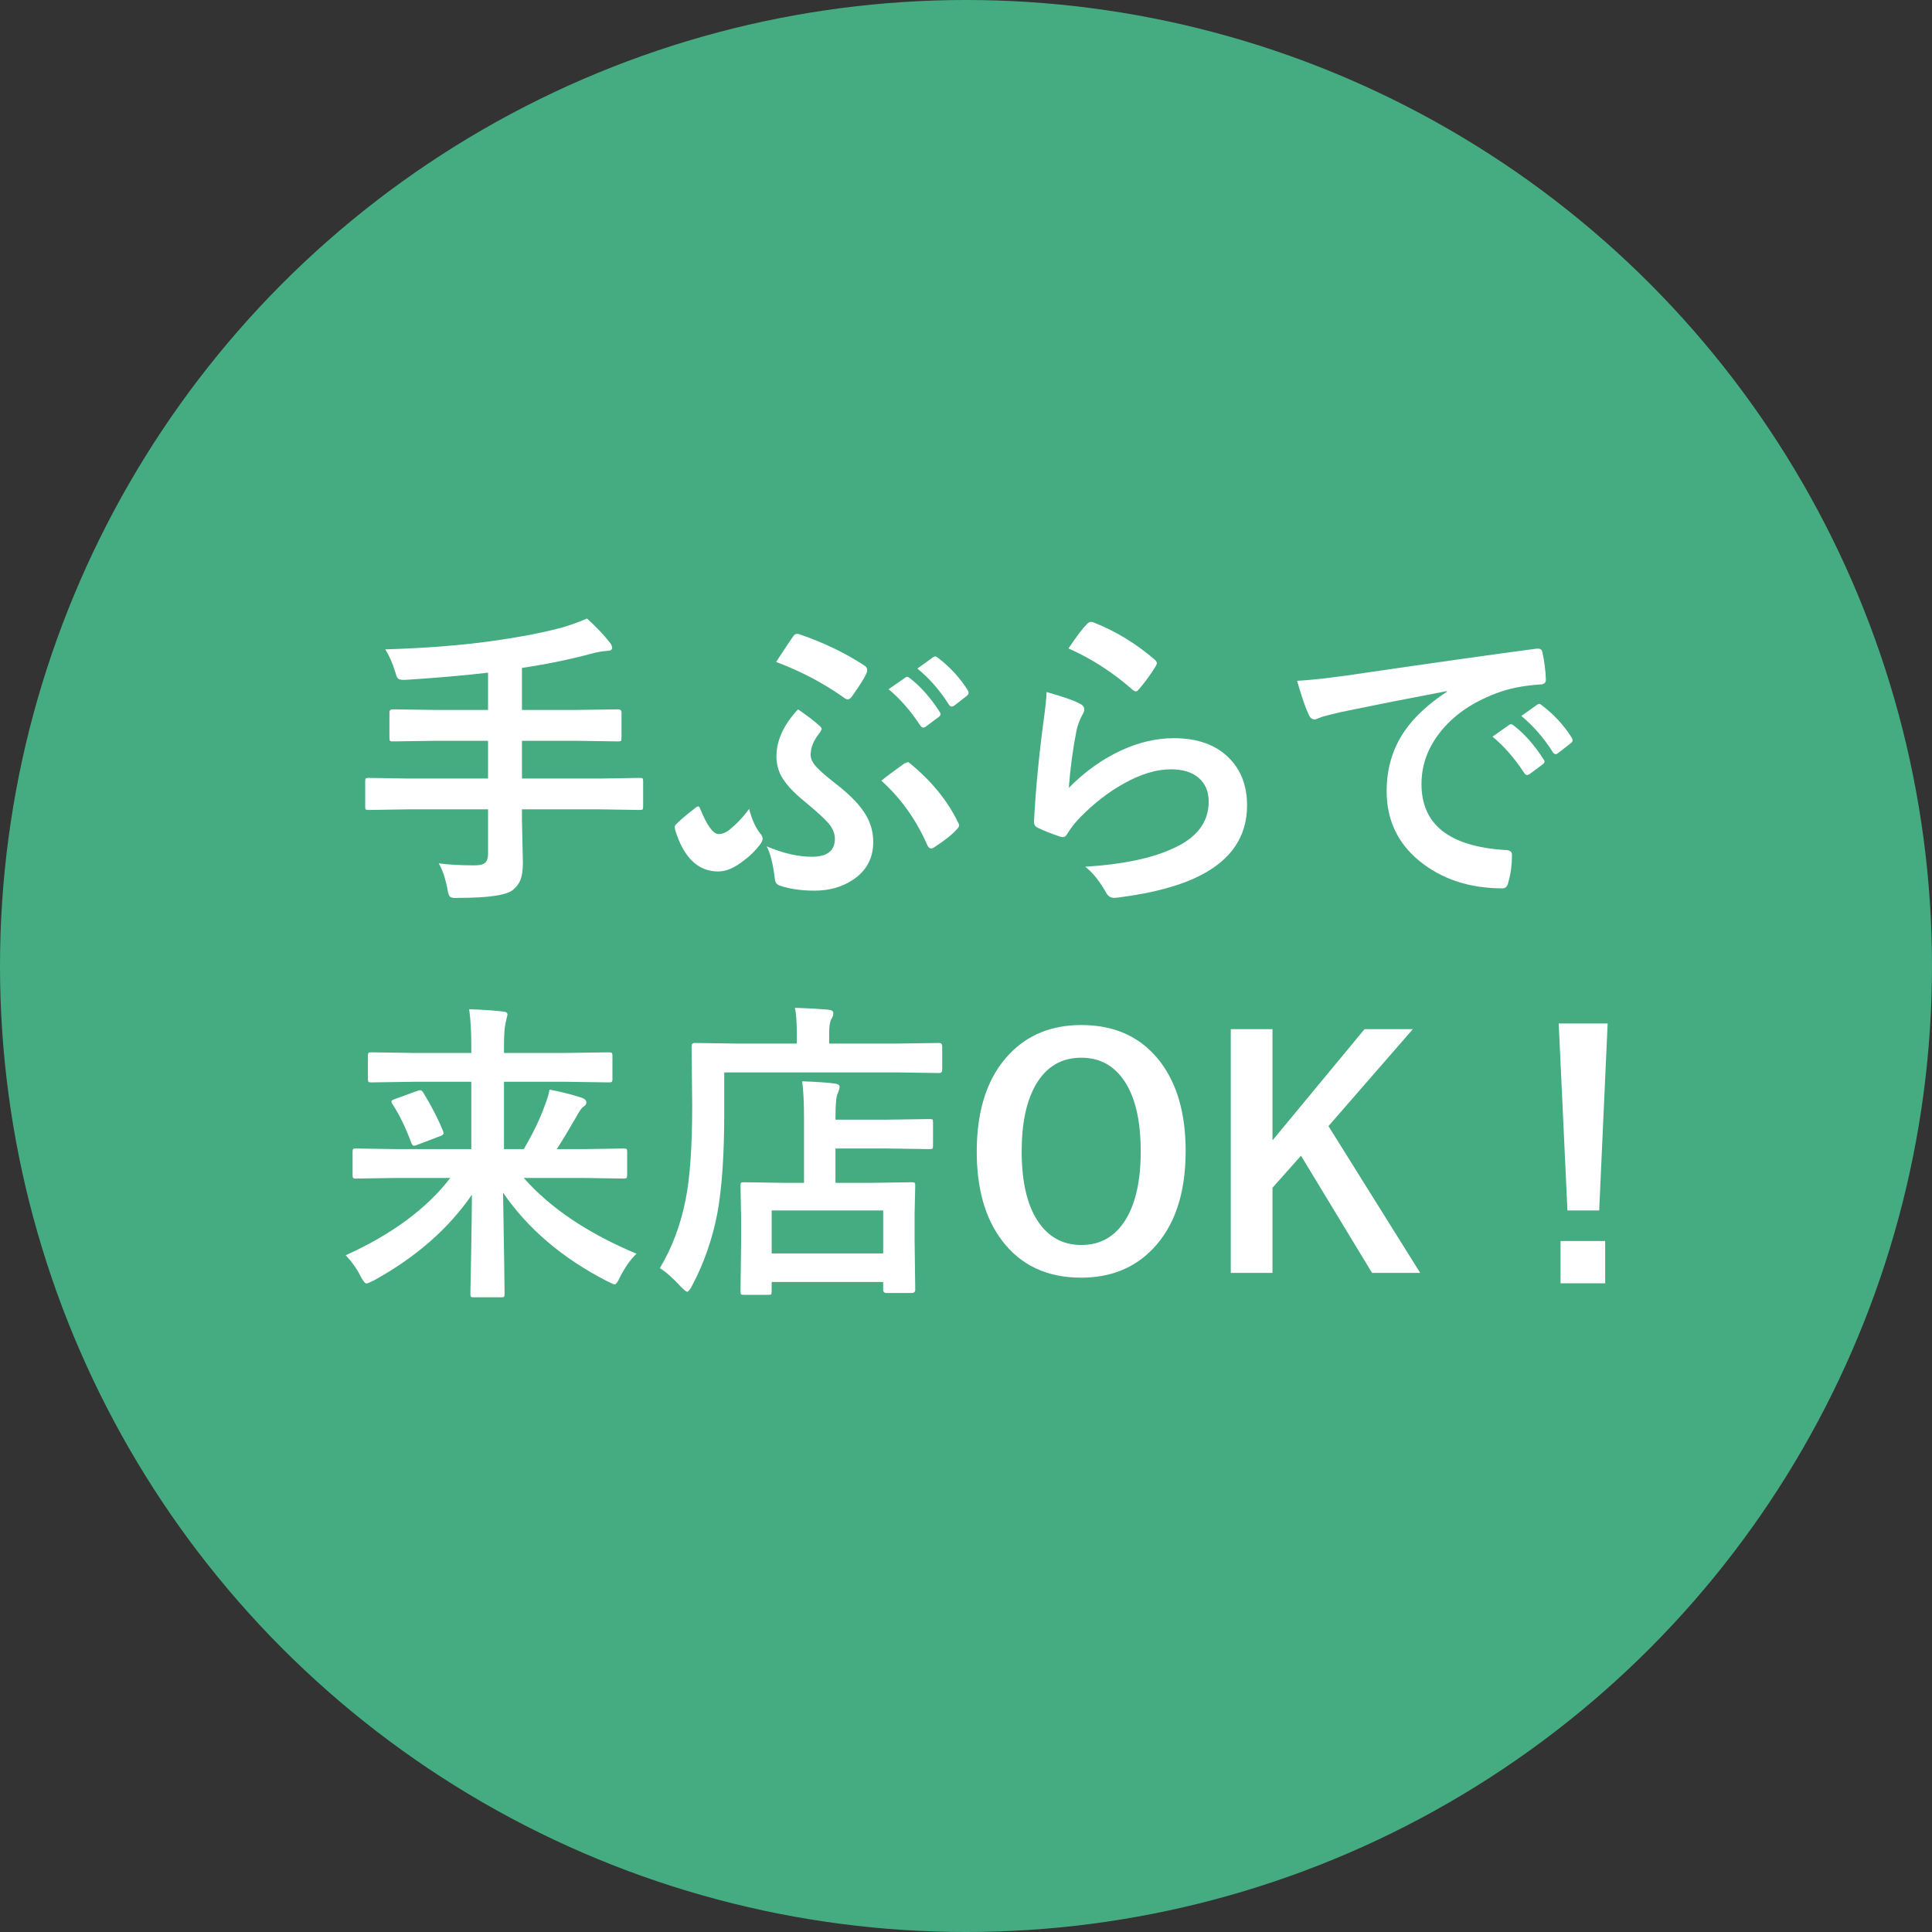
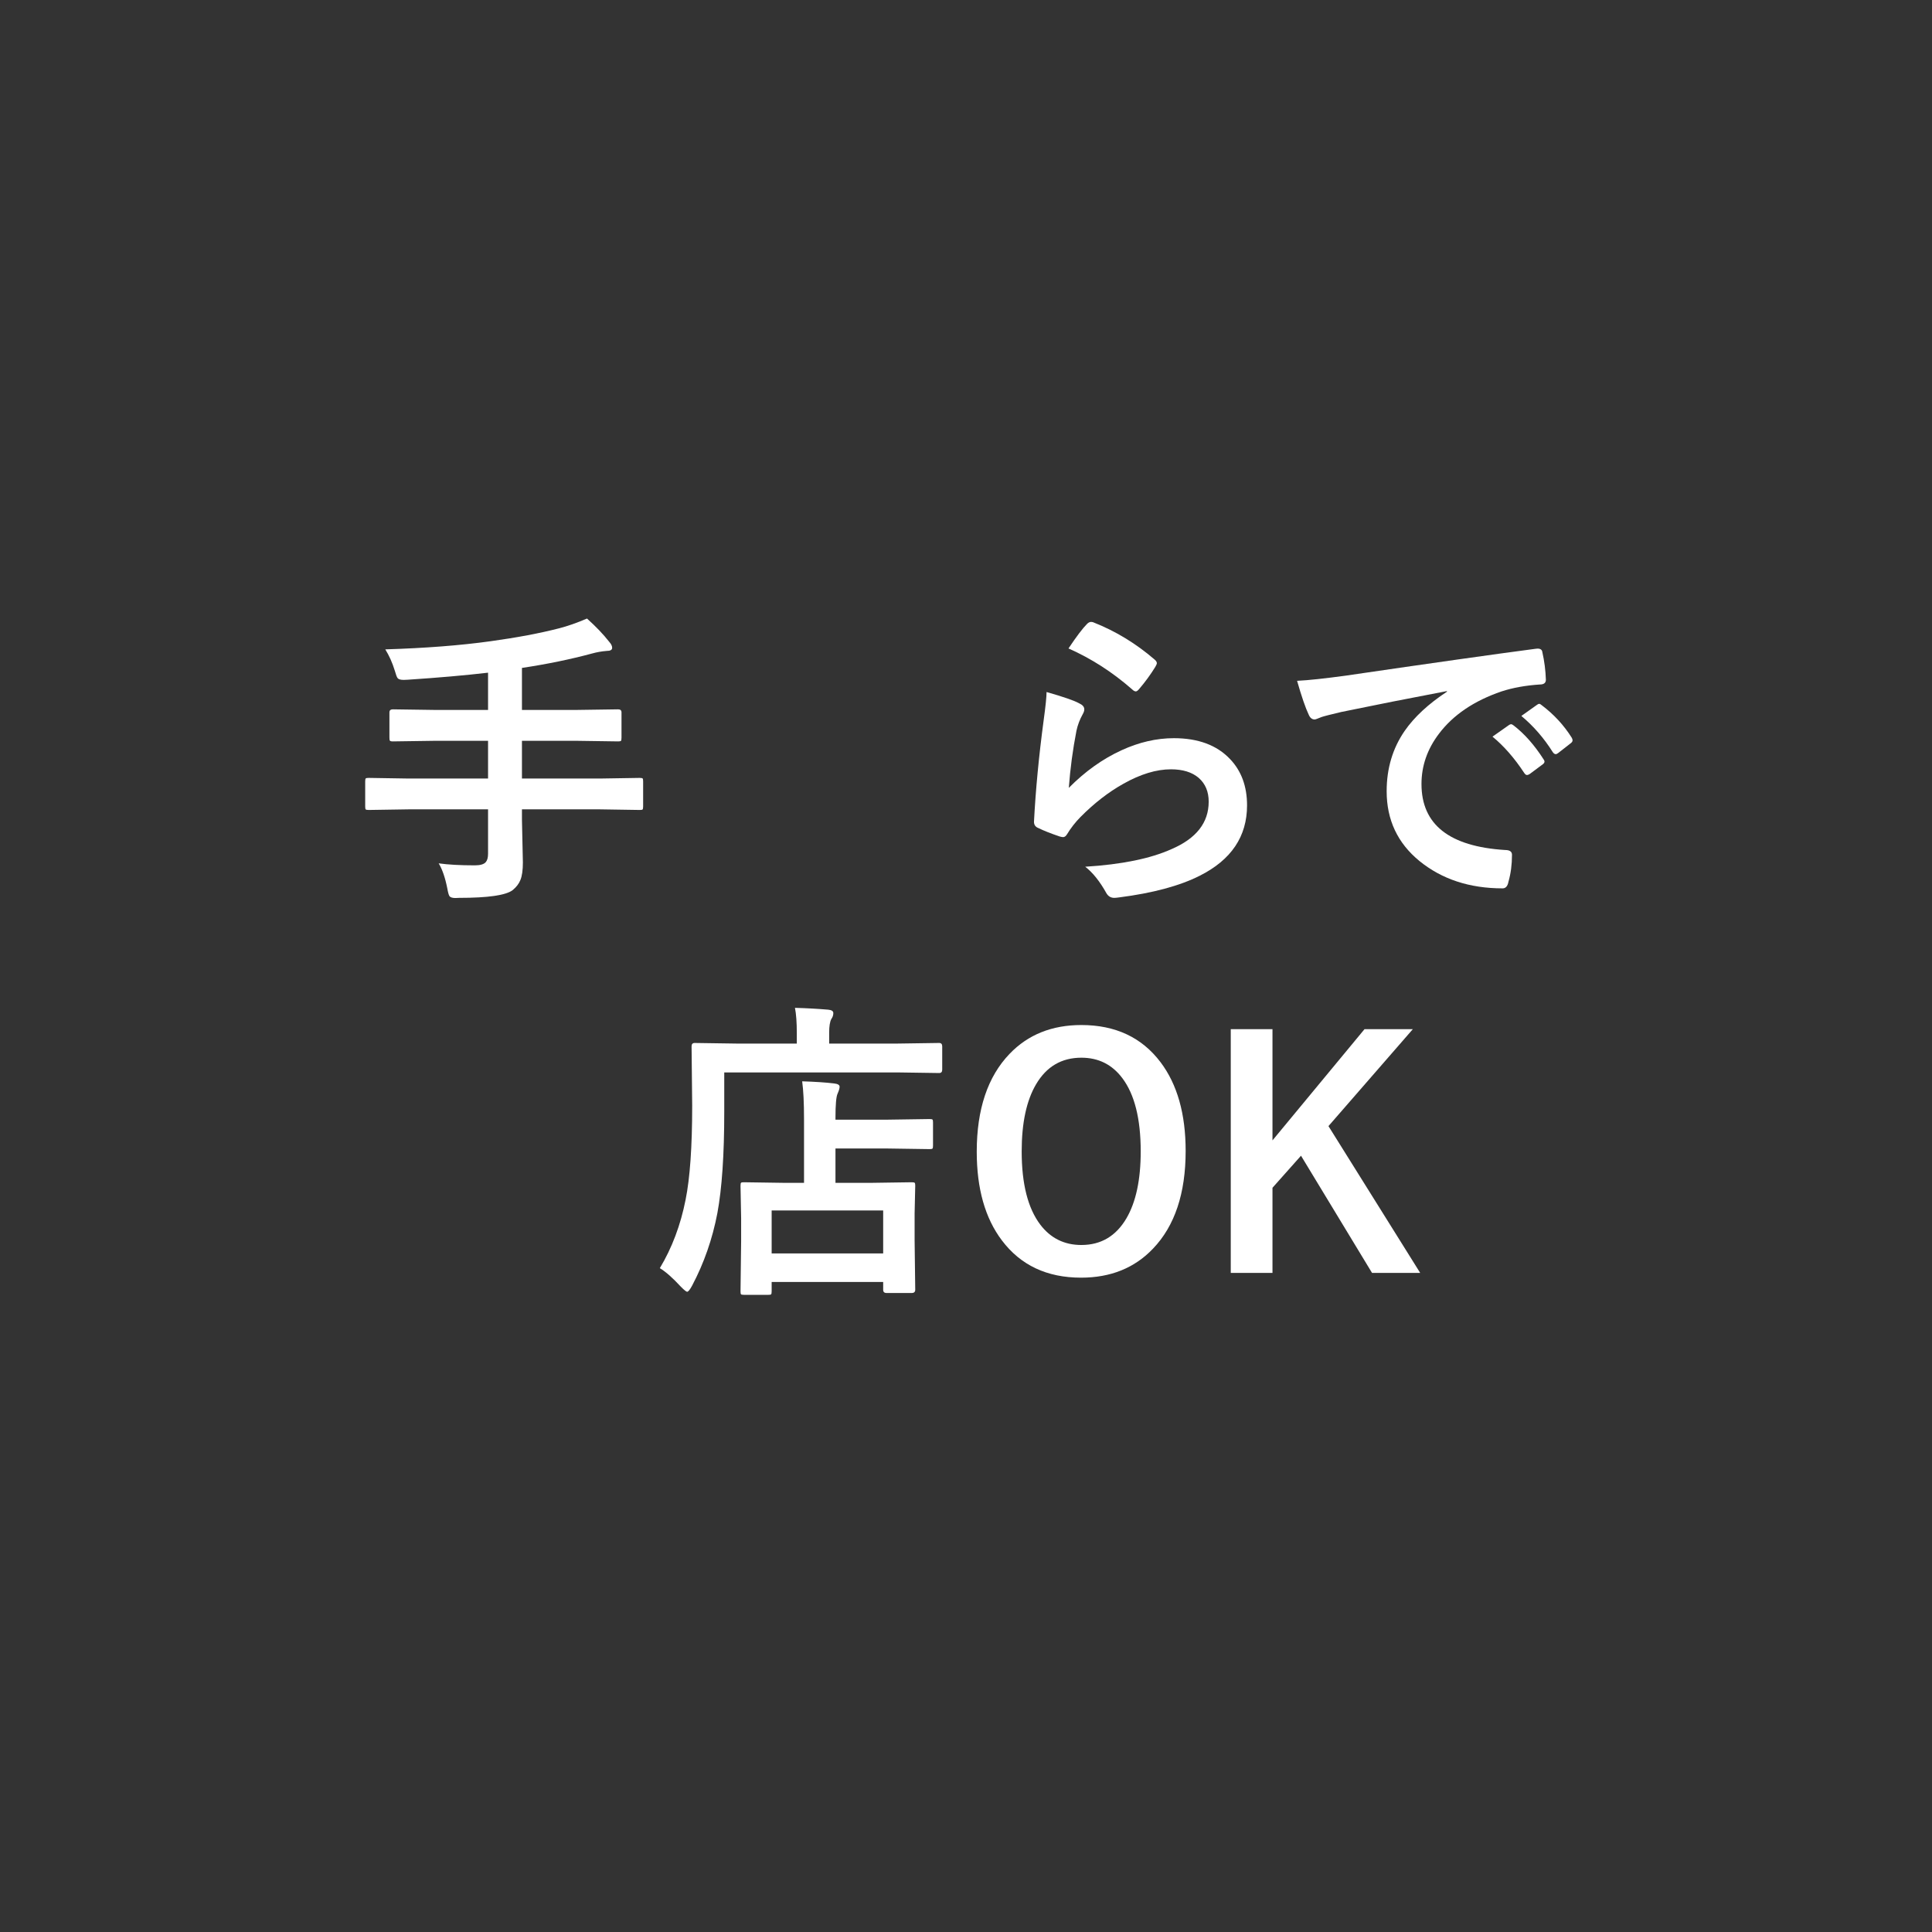
<svg xmlns="http://www.w3.org/2000/svg" width="123" height="123" viewBox="0 0 123 123" fill="none">
  <rect x="0" y="0" width="123" height="123" fill="#333333" stroke="none" />
-   <circle cx="61.5" cy="61.5" r="61.5" fill="#45AC81" />
  <path d="M82.578 43.344C83.288 43.311 84.349 43.197 85.762 43.002C91.055 42.227 95.059 41.661 97.773 41.303C97.819 41.296 97.858 41.293 97.891 41.293C98.073 41.293 98.174 41.368 98.193 41.518C98.324 42.097 98.398 42.683 98.418 43.275C98.418 43.477 98.291 43.578 98.037 43.578C97.132 43.637 96.318 43.783 95.596 44.018C93.844 44.617 92.516 45.515 91.611 46.713C90.869 47.69 90.498 48.757 90.498 49.916C90.498 52.494 92.272 53.894 95.82 54.115C96.113 54.115 96.26 54.216 96.26 54.418C96.26 55.043 96.185 55.616 96.035 56.137C95.983 56.417 95.859 56.557 95.664 56.557C93.561 56.557 91.797 55.977 90.371 54.818C88.978 53.679 88.281 52.198 88.281 50.375C88.281 48.923 88.662 47.644 89.424 46.537C90.042 45.645 90.941 44.812 92.119 44.037V43.998C89.717 44.454 87.477 44.897 85.4 45.326C84.71 45.489 84.29 45.596 84.141 45.648C83.887 45.753 83.74 45.805 83.701 45.805C83.532 45.805 83.405 45.704 83.32 45.502C83.112 45.066 82.865 44.346 82.578 43.344ZM95.019 46.898L96.074 46.156C96.12 46.124 96.162 46.107 96.201 46.107C96.247 46.107 96.305 46.137 96.377 46.195C97.061 46.723 97.692 47.439 98.272 48.344C98.311 48.396 98.33 48.441 98.33 48.48C98.33 48.546 98.294 48.604 98.223 48.656L97.383 49.281C97.324 49.32 97.266 49.34 97.207 49.34C97.155 49.34 97.1 49.297 97.041 49.213C96.416 48.262 95.742 47.491 95.019 46.898ZM96.856 45.58L97.861 44.867C97.913 44.828 97.956 44.809 97.988 44.809C98.034 44.809 98.089 44.838 98.154 44.897C98.922 45.476 99.557 46.163 100.059 46.957C100.098 47.022 100.117 47.081 100.117 47.133C100.117 47.198 100.078 47.26 100 47.318L99.199 47.943C99.141 47.989 99.088 48.012 99.043 48.012C98.978 48.012 98.916 47.969 98.857 47.885C98.297 46.993 97.63 46.225 96.856 45.58Z" fill="white" />
  <path d="M68.025 41.283C68.533 40.522 68.927 40.001 69.207 39.721C69.292 39.636 69.376 39.594 69.461 39.594C69.5 39.594 69.542 39.6 69.588 39.613C71.014 40.173 72.322 40.967 73.514 41.996C73.605 42.074 73.65 42.149 73.65 42.221C73.65 42.266 73.618 42.344 73.553 42.455C73.253 42.943 72.912 43.412 72.527 43.861C72.443 43.965 72.371 44.018 72.312 44.018C72.241 44.018 72.159 43.972 72.068 43.881C70.818 42.787 69.471 41.921 68.025 41.283ZM66.629 44.057C67.703 44.363 68.397 44.603 68.709 44.779C68.924 44.877 69.031 45.004 69.031 45.16C69.031 45.251 68.999 45.352 68.934 45.463C68.745 45.801 68.611 46.153 68.533 46.518C68.299 47.715 68.136 48.93 68.045 50.16C69.074 49.118 70.19 48.321 71.394 47.768C72.514 47.253 73.628 46.996 74.734 46.996C76.277 46.996 77.469 47.439 78.309 48.324C79.031 49.079 79.393 50.062 79.393 51.273C79.393 53.253 78.387 54.747 76.375 55.756C75.099 56.4 73.39 56.859 71.248 57.133C71.111 57.152 71.007 57.162 70.936 57.162C70.727 57.162 70.564 57.068 70.447 56.879C70.024 56.117 69.572 55.551 69.09 55.18C71.414 55.036 73.247 54.662 74.588 54.057C76.163 53.38 76.951 52.374 76.951 51.039C76.951 50.401 76.74 49.897 76.316 49.525C75.893 49.161 75.304 48.978 74.549 48.978C73.618 48.978 72.609 49.285 71.522 49.897C70.578 50.424 69.666 51.13 68.787 52.016C68.455 52.354 68.169 52.722 67.928 53.119C67.856 53.236 67.775 53.295 67.684 53.295C67.638 53.295 67.566 53.282 67.469 53.256C66.909 53.067 66.456 52.888 66.111 52.719C65.922 52.647 65.828 52.514 65.828 52.318C65.932 50.307 66.137 48.155 66.443 45.863C66.567 44.958 66.629 44.356 66.629 44.057Z" fill="white" />
-   <path d="M56.57 43.881L57.635 43.139C57.674 43.106 57.713 43.09 57.752 43.09C57.797 43.09 57.856 43.119 57.928 43.178C58.611 43.705 59.243 44.418 59.822 45.316C59.861 45.375 59.881 45.424 59.881 45.463C59.881 45.528 59.845 45.587 59.773 45.639L58.934 46.264C58.875 46.303 58.823 46.322 58.777 46.322C58.712 46.322 58.65 46.28 58.592 46.195C57.973 45.251 57.3 44.48 56.57 43.881ZM58.406 42.562L59.412 41.84C59.464 41.807 59.507 41.791 59.539 41.791C59.585 41.791 59.643 41.82 59.715 41.879C60.483 42.465 61.115 43.152 61.609 43.94C61.648 44.005 61.668 44.06 61.668 44.105C61.668 44.177 61.629 44.242 61.551 44.301L60.75 44.926C60.691 44.965 60.639 44.984 60.594 44.984C60.529 44.984 60.467 44.942 60.408 44.857C59.848 43.965 59.181 43.2 58.406 42.562ZM49.412 42.143C50.005 41.231 50.369 40.684 50.506 40.502C50.565 40.404 50.649 40.355 50.76 40.355C50.805 40.355 50.854 40.365 50.906 40.385C52.443 40.912 53.816 41.573 55.027 42.367C55.151 42.445 55.213 42.546 55.213 42.67C55.213 42.735 55.193 42.807 55.154 42.885C55.05 43.139 54.747 43.62 54.246 44.33C54.155 44.46 54.064 44.525 53.973 44.525C53.895 44.525 53.8 44.48 53.69 44.389C52.413 43.484 50.988 42.735 49.412 42.143ZM48.807 53.881C49.855 54.324 50.815 54.545 51.688 54.545C52.664 54.545 53.152 54.164 53.152 53.402C53.152 53.044 53.003 52.699 52.703 52.367C52.469 52.094 51.958 51.632 51.17 50.98C50.486 50.421 50.011 49.9 49.744 49.418C49.536 49.027 49.432 48.607 49.432 48.158C49.432 47.136 49.891 46.137 50.809 45.16C51.453 45.603 51.928 45.971 52.234 46.264C52.286 46.316 52.312 46.368 52.312 46.42C52.312 46.433 52.273 46.508 52.195 46.645C51.805 47.113 51.609 47.585 51.609 48.06C51.609 48.321 51.743 48.588 52.01 48.861C52.218 49.089 52.638 49.45 53.27 49.945C54.207 50.675 54.848 51.361 55.193 52.006C55.46 52.494 55.594 53.028 55.594 53.607C55.594 54.649 55.154 55.456 54.275 56.029C53.592 56.478 52.785 56.703 51.853 56.703C51.007 56.703 50.272 56.596 49.647 56.381C49.451 56.316 49.347 56.182 49.334 55.98C49.217 54.997 49.041 54.297 48.807 53.881ZM47.693 51.498C47.856 52.136 48.081 52.644 48.367 53.022C48.491 53.158 48.553 53.279 48.553 53.383C48.553 53.5 48.494 53.633 48.377 53.783C48.058 54.187 47.736 54.506 47.41 54.74C46.805 55.235 46.245 55.482 45.73 55.482C44.441 55.482 43.527 54.603 42.986 52.846C42.967 52.755 42.957 52.686 42.957 52.641C42.957 52.582 42.99 52.523 43.055 52.465C43.335 52.185 43.738 51.843 44.266 51.44C44.337 51.374 44.399 51.342 44.451 51.342C44.503 51.342 44.549 51.4 44.588 51.518C45.018 52.572 45.405 53.1 45.75 53.1C45.991 53.1 46.225 53.005 46.453 52.816C46.928 52.426 47.342 51.986 47.693 51.498ZM56.111 49.701C56.352 49.499 56.844 49.132 57.586 48.598L57.791 48.52C57.83 48.52 57.876 48.546 57.928 48.598C59.295 49.711 60.317 50.964 60.994 52.357C61.04 52.429 61.062 52.491 61.062 52.543C61.062 52.615 61.014 52.699 60.916 52.797C60.617 53.135 60.128 53.523 59.451 53.959C59.393 53.998 59.337 54.018 59.285 54.018C59.181 54.018 59.096 53.943 59.031 53.793C58.328 52.185 57.355 50.821 56.111 49.701Z" fill="white" />
  <path d="M25.994 51.527L23.475 51.566C23.364 51.566 23.299 51.553 23.279 51.527C23.26 51.501 23.25 51.44 23.25 51.342V49.75C23.25 49.639 23.263 49.574 23.289 49.555C23.315 49.535 23.377 49.525 23.475 49.525L25.994 49.565H31.072V47.162H27.752L25.008 47.201C24.904 47.201 24.842 47.185 24.822 47.152C24.803 47.126 24.793 47.061 24.793 46.957V45.355C24.793 45.225 24.865 45.16 25.008 45.16L27.752 45.199H31.072V42.826C29.627 42.995 27.918 43.145 25.945 43.275C25.815 43.282 25.734 43.285 25.701 43.285C25.499 43.285 25.369 43.246 25.311 43.168C25.265 43.109 25.206 42.953 25.135 42.699C24.979 42.191 24.777 41.739 24.529 41.342C27.075 41.264 29.308 41.091 31.229 40.824C32.921 40.59 34.373 40.316 35.584 40.004C36.124 39.867 36.72 39.659 37.371 39.379C37.944 39.893 38.416 40.388 38.787 40.863C38.911 41 38.973 41.127 38.973 41.244C38.973 41.374 38.859 41.44 38.631 41.44C38.305 41.465 37.993 41.521 37.693 41.605C36.313 41.977 34.825 42.283 33.23 42.523V45.199H36.629L39.353 45.16C39.497 45.16 39.568 45.225 39.568 45.355V46.957C39.568 47.074 39.555 47.146 39.529 47.172C39.503 47.191 39.445 47.201 39.353 47.201L36.629 47.162H33.23V49.565H38.211L40.73 49.525C40.835 49.525 40.897 49.538 40.916 49.565C40.935 49.59 40.945 49.652 40.945 49.75V51.342C40.945 51.446 40.932 51.511 40.906 51.537C40.887 51.557 40.828 51.566 40.73 51.566L38.211 51.527H33.23V52.191L33.289 54.906C33.289 55.395 33.237 55.766 33.133 56.02C33.042 56.254 32.879 56.469 32.645 56.664C32.221 56.996 31.082 57.162 29.227 57.162C29.109 57.169 29.031 57.172 28.992 57.172C28.797 57.172 28.67 57.13 28.611 57.045C28.566 56.973 28.52 56.807 28.475 56.547C28.338 55.863 28.156 55.336 27.928 54.965C28.54 55.05 29.308 55.092 30.232 55.092C30.578 55.092 30.809 55.023 30.926 54.887C31.023 54.776 31.072 54.597 31.072 54.35V51.527H25.994Z" fill="white" />
-   <path d="M102.35 65.16L101.812 77.064H99.791L99.234 65.16H102.35ZM99.352 79.008H102.193V81.703H99.352V79.008Z" fill="white" />
  <path d="M89.947 65.522L84.576 71.693L90.416 81.039H87.35L82.828 73.578L81.012 75.619V81.039H78.356V65.522H81.012V72.602L86.871 65.522H89.947Z" fill="white" />
  <path d="M68.844 65.258C71.012 65.258 72.691 66.046 73.883 67.621C74.951 69.034 75.484 70.919 75.484 73.275C75.484 75.977 74.791 78.051 73.404 79.496C72.232 80.727 70.706 81.342 68.824 81.342C66.656 81.342 64.977 80.551 63.785 78.969C62.717 77.556 62.184 75.674 62.184 73.324C62.184 70.622 62.88 68.546 64.273 67.094C65.445 65.87 66.969 65.258 68.844 65.258ZM68.844 67.338C67.587 67.338 66.627 67.901 65.963 69.027C65.351 70.062 65.045 71.488 65.045 73.305C65.045 75.368 65.439 76.921 66.227 77.963C66.884 78.829 67.757 79.262 68.844 79.262C70.094 79.262 71.051 78.695 71.715 77.562C72.32 76.527 72.623 75.108 72.623 73.305C72.623 71.228 72.232 69.672 71.451 68.637C70.8 67.771 69.931 67.338 68.844 67.338Z" fill="white" />
  <path d="M48.902 82.436H47.369C47.258 82.436 47.193 82.422 47.174 82.397C47.154 82.37 47.145 82.309 47.145 82.211L47.184 79.018V77.562L47.145 75.492C47.145 75.382 47.158 75.316 47.184 75.297C47.21 75.277 47.268 75.268 47.359 75.268L50.025 75.307H51.188V71.264C51.188 70.209 51.148 69.402 51.07 68.842C51.904 68.868 52.584 68.913 53.111 68.978C53.339 69.005 53.453 69.073 53.453 69.184C53.453 69.288 53.411 69.434 53.326 69.623C53.235 69.812 53.19 70.326 53.19 71.166V71.283H56.529L59.185 71.244C59.29 71.244 59.352 71.257 59.371 71.283C59.391 71.309 59.4 71.368 59.4 71.459V72.943C59.4 73.047 59.387 73.109 59.361 73.129C59.335 73.148 59.277 73.158 59.185 73.158L56.529 73.119H53.19V75.307H55.367L58.043 75.268C58.147 75.268 58.212 75.281 58.238 75.307C58.258 75.333 58.268 75.394 58.268 75.492L58.228 77.279V78.939L58.268 82.113C58.268 82.25 58.193 82.318 58.043 82.318H56.441C56.298 82.318 56.227 82.25 56.227 82.113V81.615H49.127V82.211C49.127 82.322 49.114 82.387 49.088 82.406C49.062 82.426 49 82.436 48.902 82.436ZM49.127 77.064V79.799H56.227V77.064H49.127ZM46.109 68.275V70.795C46.109 73.51 45.963 75.658 45.67 77.24C45.357 78.874 44.824 80.408 44.068 81.84C43.925 82.107 43.818 82.24 43.746 82.24C43.694 82.24 43.56 82.133 43.346 81.918C42.838 81.365 42.392 80.971 42.008 80.736C42.783 79.447 43.329 77.995 43.648 76.381C43.928 74.994 44.068 72.999 44.068 70.394L44.029 66.615C44.029 66.472 44.094 66.4 44.225 66.4L46.93 66.439H50.728V65.775C50.728 65.098 50.69 64.561 50.611 64.164C51.34 64.184 52.047 64.223 52.73 64.281C52.945 64.301 53.053 64.372 53.053 64.496C53.053 64.633 53.01 64.76 52.926 64.877C52.835 65.046 52.789 65.333 52.789 65.736V66.439H57.105L59.791 66.4C59.921 66.4 59.986 66.472 59.986 66.615V68.1C59.986 68.243 59.921 68.314 59.791 68.314L57.105 68.275H46.109Z" fill="white" />
-   <path d="M25.211 74.994L22.662 75.033C22.558 75.033 22.496 75.017 22.477 74.984C22.457 74.958 22.447 74.897 22.447 74.799V73.334C22.447 73.23 22.46 73.168 22.486 73.148C22.512 73.129 22.571 73.119 22.662 73.119L25.211 73.158H30.006V68.871H26.324L23.648 68.91C23.544 68.91 23.479 68.897 23.453 68.871C23.434 68.845 23.424 68.787 23.424 68.695V67.211C23.424 67.107 23.44 67.045 23.473 67.025C23.492 67.006 23.551 66.996 23.648 66.996L26.324 67.035H30.006V66.615C30.006 65.665 29.96 64.877 29.869 64.252C30.689 64.278 31.409 64.327 32.027 64.398C32.216 64.412 32.31 64.477 32.31 64.594C32.31 64.613 32.268 64.799 32.184 65.15C32.118 65.437 32.086 65.919 32.086 66.596V67.035H36.07L38.746 66.996C38.863 66.996 38.932 67.009 38.951 67.035C38.977 67.061 38.99 67.12 38.99 67.211V68.695C38.99 68.799 38.974 68.861 38.941 68.881C38.915 68.9 38.85 68.91 38.746 68.91L36.07 68.871H32.086V73.158H33.346C33.945 72.13 34.384 71.221 34.664 70.434C34.833 70.004 34.941 69.649 34.986 69.369C35.657 69.493 36.331 69.662 37.008 69.877C37.223 69.949 37.33 70.053 37.33 70.189C37.33 70.307 37.268 70.394 37.145 70.453C37.034 70.525 36.868 70.766 36.647 71.176C36.171 72.003 35.771 72.663 35.445 73.158H37.164L39.703 73.119C39.807 73.119 39.872 73.132 39.898 73.158C39.918 73.184 39.928 73.243 39.928 73.334V74.799C39.928 74.903 39.915 74.968 39.889 74.994C39.869 75.02 39.807 75.033 39.703 75.033L37.164 74.994H33.346C35.038 76.915 37.431 78.523 40.523 79.818C40.152 80.17 39.807 80.655 39.488 81.273C39.339 81.606 39.218 81.772 39.127 81.772C39.088 81.772 38.935 81.706 38.668 81.576C35.823 80.118 33.609 78.236 32.027 75.932C32.04 76.843 32.063 78.262 32.096 80.189C32.115 81.394 32.125 82.123 32.125 82.377C32.125 82.481 32.112 82.543 32.086 82.562C32.06 82.582 32.001 82.592 31.91 82.592H30.162C30.058 82.592 29.996 82.579 29.977 82.553C29.957 82.527 29.947 82.468 29.947 82.377C29.947 82.227 29.963 81.352 29.996 79.75C30.022 78.318 30.038 77.087 30.045 76.059C28.554 78.227 26.474 80.046 23.805 81.518C23.538 81.648 23.378 81.713 23.326 81.713C23.241 81.713 23.115 81.553 22.945 81.234C22.717 80.772 22.405 80.333 22.008 79.916C24.944 78.588 27.164 76.947 28.668 74.994H25.211ZM26.949 69.564C27.463 70.398 27.884 71.215 28.209 72.016C28.229 72.074 28.238 72.12 28.238 72.152C28.238 72.224 28.16 72.286 28.004 72.338L26.568 72.885C26.464 72.924 26.393 72.943 26.354 72.943C26.288 72.943 26.233 72.885 26.188 72.768C25.823 71.778 25.422 70.954 24.986 70.297C24.941 70.225 24.918 70.17 24.918 70.131C24.918 70.066 24.996 70.01 25.152 69.965L26.549 69.457C26.64 69.424 26.708 69.408 26.754 69.408C26.819 69.408 26.884 69.46 26.949 69.564Z" fill="white" />
</svg>